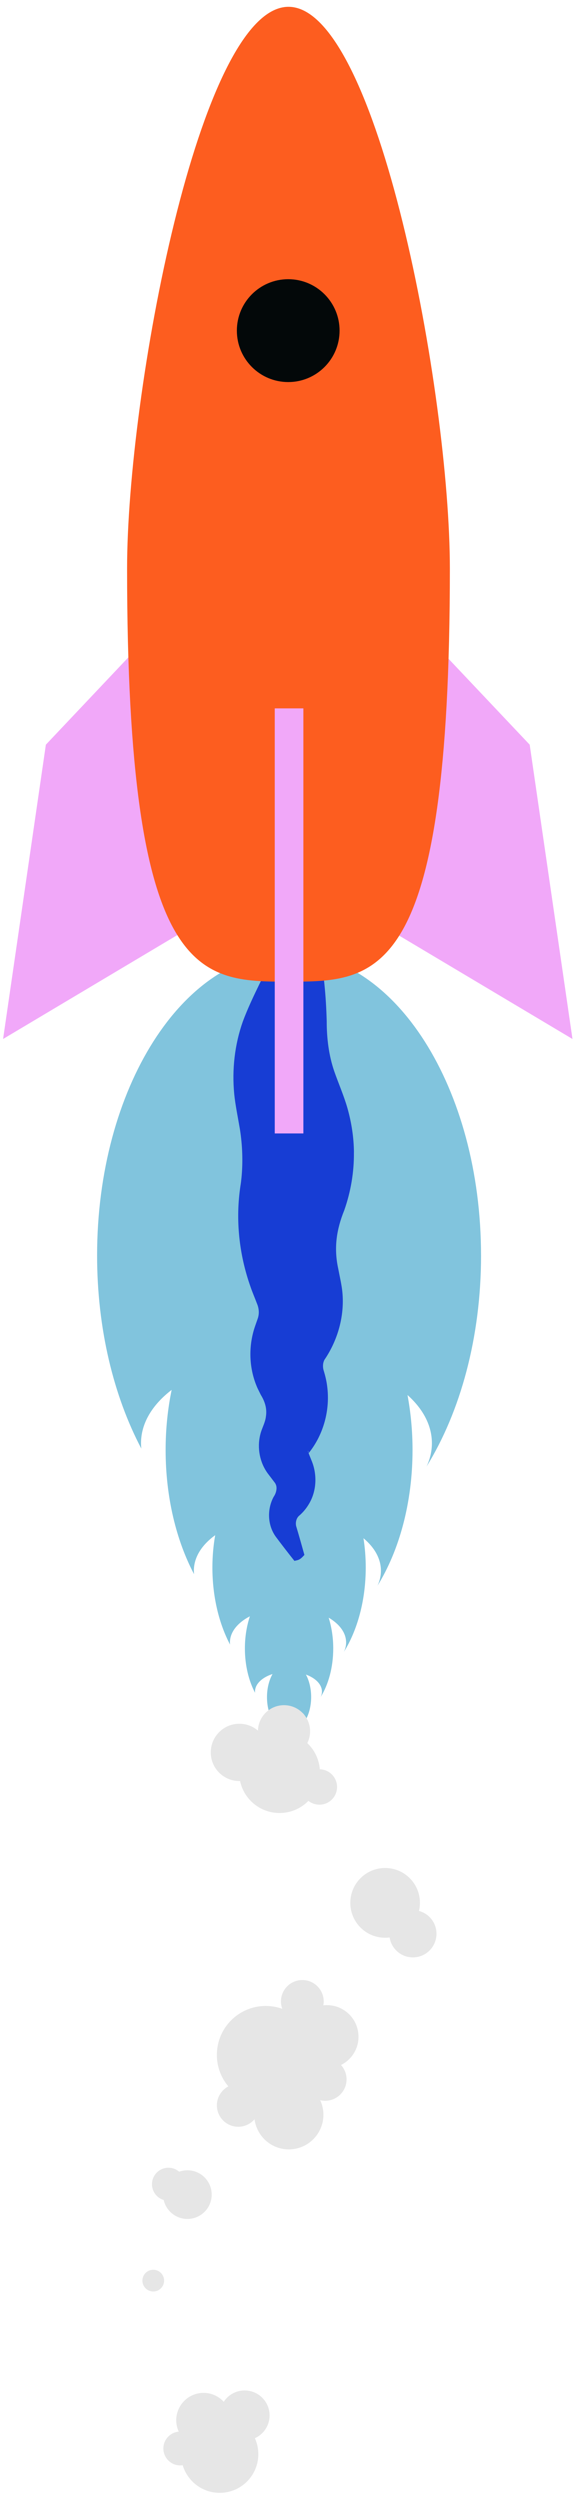
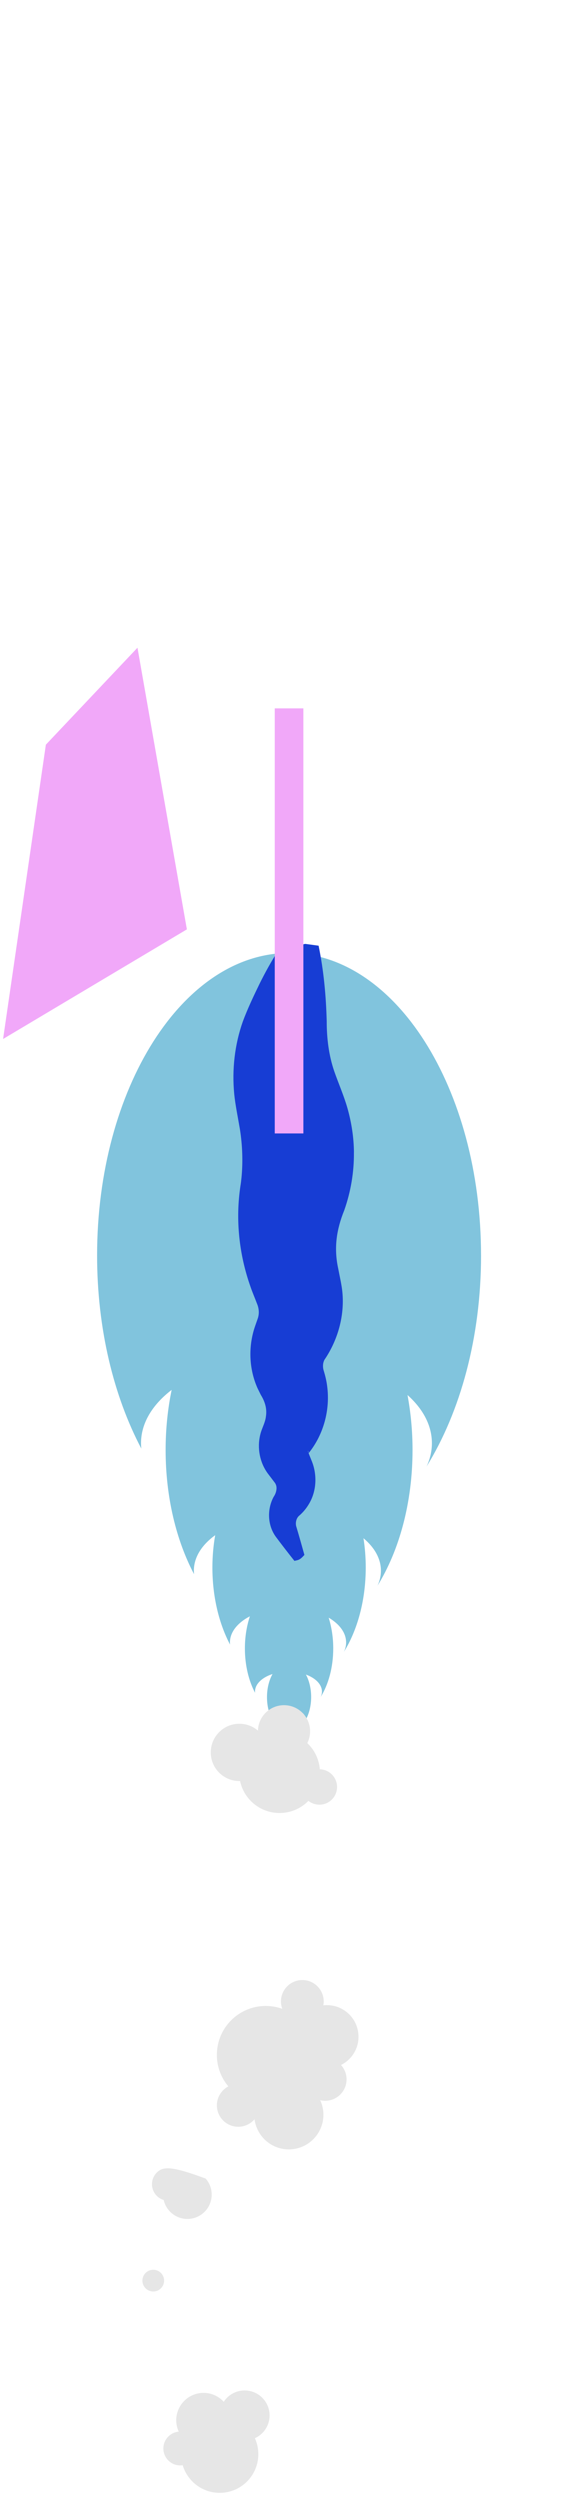
<svg xmlns="http://www.w3.org/2000/svg" width="75" height="325" viewBox="0 0 75 325" fill="none">
  <g clip-path="url(#clip0_1222_36673)">
    <path d="M62.635 163.204C62.635 141.487 51.444 123.884 37.638 123.884C23.832 123.884 12.642 141.487 12.642 163.204C12.642 172.75 14.806 181.5 18.401 188.312C18.377 188.08 18.362 187.847 18.362 187.611C18.362 184.997 19.853 182.594 22.35 180.68C21.841 183.14 21.565 185.765 21.565 188.492C21.565 194.631 22.955 200.259 25.268 204.637C25.253 204.488 25.242 204.337 25.242 204.186C25.242 202.432 26.283 200.823 28.02 199.566C27.785 200.904 27.656 202.311 27.656 203.765C27.656 207.578 28.52 211.072 29.956 213.793C29.947 213.701 29.94 213.607 29.94 213.513C29.94 212.155 30.947 210.939 32.538 210.11C32.124 211.36 31.887 212.778 31.887 214.284C31.887 216.481 32.385 218.496 33.214 220.064C33.209 220.011 33.205 219.956 33.205 219.902C33.205 218.913 34.128 218.055 35.487 217.615C35.04 218.413 34.764 219.459 34.764 220.608C34.764 221.756 35.014 222.712 35.426 223.497C35.424 223.471 35.422 223.445 35.422 223.416C35.422 222.962 35.814 222.561 36.406 222.329C36.386 222.528 36.371 222.732 36.371 222.94C36.371 225.144 37.638 226.931 37.638 226.931C37.638 226.931 38.906 225.144 38.906 222.94C38.906 222.743 38.892 222.552 38.875 222.364C39.421 222.6 39.778 222.982 39.778 223.416C39.778 223.537 39.75 223.655 39.697 223.765C40.201 222.949 40.515 221.835 40.515 220.605C40.515 219.492 40.258 218.474 39.833 217.685C41.083 218.143 41.918 218.963 41.918 219.902C41.918 220.145 41.861 220.377 41.758 220.601C42.769 218.97 43.391 216.742 43.391 214.284C43.391 212.848 43.172 211.496 42.795 210.29C44.196 211.11 45.066 212.25 45.066 213.513C45.066 213.934 44.968 214.339 44.788 214.727C46.542 211.897 47.623 208.031 47.623 203.767C47.623 202.454 47.52 201.18 47.327 199.963C48.756 201.154 49.6 202.612 49.6 204.188C49.6 204.865 49.443 205.521 49.151 206.142C51.975 201.586 53.716 195.359 53.716 188.492C53.716 186.01 53.483 183.614 53.06 181.347C55.066 183.14 56.237 185.293 56.237 187.611C56.237 188.663 55.992 189.683 55.538 190.649C59.929 183.563 62.637 173.881 62.637 163.204H62.635Z" fill="#81C4DD" />
-     <path d="M57.042 84.2L68.971 96.806L74.542 135.065L50.609 120.814L57.042 84.2Z" fill="#F1A8F9" />
    <path d="M17.901 84.2L5.972 96.806L0.401 135.065L24.334 120.814L17.901 84.2Z" fill="#F1A8F9" />
    <path d="M46.086 149.801C46.071 147.859 45.766 145.908 45.235 144.037C44.779 142.441 44.062 140.812 43.521 139.262C42.808 137.186 42.536 134.938 42.541 132.748C42.453 129.47 42.153 126.177 41.484 122.937L39.802 122.709C39.723 122.698 39.642 122.715 39.541 122.75L36.178 123.643C35.301 125.015 34.525 126.425 33.817 127.846C33.032 129.459 32.24 131.119 31.616 132.799C30.556 135.798 30.195 139.045 30.497 142.2C30.62 143.533 31.019 145.489 31.241 146.806C31.565 148.872 31.646 151.009 31.445 153.094C31.414 153.415 31.368 153.805 31.313 154.129C30.638 158.556 31.133 163.094 32.624 167.293C32.843 167.942 33.212 168.797 33.451 169.439C33.712 170.045 33.779 170.689 33.589 171.323C33.49 171.608 33.33 172.062 33.229 172.353C32.308 174.978 32.4 177.935 33.536 180.468C33.626 180.645 33.874 181.163 33.961 181.329C34.494 182.189 34.792 183.129 34.621 184.16C34.542 184.861 34.183 185.517 33.972 186.188C33.451 187.913 33.722 189.799 34.685 191.281C34.882 191.59 35.183 191.945 35.404 192.248L35.737 192.686C35.827 192.794 35.873 192.882 35.919 192.993C36.11 193.432 35.976 194.087 35.626 194.589C34.762 196.205 34.828 198.264 35.902 199.757C36.54 200.619 37.647 202.051 38.335 202.908C38.561 202.853 38.813 202.827 39.044 202.678C39.182 202.594 39.298 202.487 39.39 202.393L39.629 202.143L39.636 202.136C39.296 200.932 38.921 199.571 38.557 198.374C38.449 197.869 38.609 197.282 39.017 196.981C39.125 196.889 39.228 196.784 39.333 196.679C39.693 196.317 40.019 195.874 40.276 195.425C41.245 193.752 41.306 191.63 40.563 189.856L40.315 189.242C40.241 189.053 40.166 188.869 40.116 188.718C40.094 188.65 40.068 188.562 40.087 188.591C40.092 188.595 40.105 188.628 40.107 188.635V188.622C40.107 188.622 40.122 188.639 40.127 188.648C40.153 188.7 40.164 188.771 40.168 188.817C40.173 188.865 40.175 188.889 40.195 188.891L40.212 188.874C42.148 186.462 43.005 183.259 42.598 180.189C42.521 179.549 42.361 178.88 42.177 178.264C42.03 177.867 42.012 177.359 42.157 176.971C42.194 176.863 42.24 176.773 42.297 176.683C42.308 176.662 42.308 176.675 42.31 176.672C42.31 176.675 42.33 176.642 42.33 176.644C43.981 174.164 44.869 171.086 44.584 168.008C44.496 167.032 44.22 165.894 44.04 164.923C43.455 162.25 43.803 159.854 44.823 157.339C45.676 154.916 46.112 152.358 46.081 149.79L46.086 149.801Z" fill="#173DD4" />
-     <path d="M16.547 73.928C16.547 51.185 25.957 0.885 37.562 0.885C49.166 0.885 58.577 51.185 58.577 73.928C58.577 127.611 49.169 127.611 37.562 127.611C25.954 127.611 16.547 127.611 16.547 73.928Z" fill="#FD5D1F" />
    <path d="M39.502 92.086H35.775L35.775 147.343H39.502L39.502 92.086Z" fill="#F1A8F9" />
-     <path d="M37.529 49.668C41.222 49.668 44.216 46.674 44.216 42.981C44.216 39.288 41.222 36.294 37.529 36.294C33.835 36.294 30.841 39.288 30.841 42.981C30.841 46.674 33.835 49.668 37.529 49.668Z" fill="#030809" />
    <path d="M42.571 260.658C42.411 260.658 42.256 260.669 42.102 260.686C42.133 260.522 42.15 260.353 42.15 260.182C42.15 258.645 40.905 257.397 39.366 257.397C37.827 257.397 36.581 258.643 36.581 260.182C36.581 260.52 36.645 260.842 36.755 261.14C36.082 260.897 35.356 260.765 34.599 260.765C31.085 260.765 28.237 263.613 28.237 267.128C28.237 268.689 28.8 270.118 29.732 271.223C28.844 271.688 28.239 272.618 28.239 273.688C28.239 275.225 29.484 276.472 31.023 276.472C31.872 276.472 32.631 276.091 33.141 275.492C33.431 277.702 35.316 279.412 37.605 279.412C40.094 279.412 42.113 277.395 42.113 274.904C42.113 274.229 41.96 273.589 41.692 273.015C41.9 273.065 42.117 273.093 42.341 273.093C43.878 273.093 45.126 271.848 45.126 270.309C45.126 269.59 44.852 268.937 44.402 268.443C45.753 267.77 46.68 266.38 46.68 264.769C46.68 262.499 44.84 260.66 42.571 260.66V260.658Z" fill="#E6E6E6" />
-     <path d="M56.079 249.364C55.663 248.886 55.13 248.568 54.558 248.415C54.884 247.04 54.566 245.532 53.567 244.385C51.92 242.497 49.054 242.302 47.167 243.946C45.279 245.593 45.084 248.459 46.728 250.346C47.763 251.533 49.278 252.05 50.73 251.864C50.817 252.416 51.052 252.949 51.447 253.4C52.562 254.679 54.503 254.812 55.781 253.696C57.059 252.581 57.193 250.64 56.077 249.362L56.079 249.364Z" fill="#E6E6E6" />
-     <path d="M21.313 285.989C21.425 286.485 21.657 286.961 22.015 287.371C23.163 288.688 25.163 288.824 26.481 287.675C27.798 286.527 27.934 284.527 26.785 283.209C25.902 282.196 24.521 281.885 23.328 282.313C22.532 281.629 21.337 281.613 20.524 282.321C19.631 283.1 19.539 284.455 20.318 285.347C20.592 285.663 20.94 285.875 21.313 285.987V285.989Z" fill="#E6E6E6" />
+     <path d="M21.313 285.989C21.425 286.485 21.657 286.961 22.015 287.371C23.163 288.688 25.163 288.824 26.481 287.675C27.798 286.527 27.934 284.527 26.785 283.209C22.532 281.629 21.337 281.613 20.524 282.321C19.631 283.1 19.539 284.455 20.318 285.347C20.592 285.663 20.94 285.875 21.313 285.987V285.989Z" fill="#E6E6E6" />
    <path d="M21.019 295.545C20.506 294.957 19.614 294.896 19.026 295.409C18.439 295.922 18.377 296.814 18.89 297.402C19.403 297.989 20.296 298.051 20.883 297.538C21.471 297.025 21.532 296.132 21.019 295.545Z" fill="#E6E6E6" />
    <path d="M31.26 231.53C31.466 232.489 31.936 233.401 32.681 234.144C34.735 236.198 38.068 236.198 40.122 234.144C40.136 234.131 40.144 234.118 40.157 234.104C41.061 234.821 42.378 234.764 43.214 233.929C44.113 233.03 44.113 231.572 43.214 230.673C42.78 230.239 42.214 230.015 41.644 230.002C41.547 228.799 41.043 227.623 40.122 226.703C40.087 226.667 40.048 226.637 40.011 226.602C40.657 225.326 40.449 223.73 39.383 222.662C38.057 221.335 35.904 221.335 34.578 222.662C33.937 223.302 33.608 224.133 33.587 224.973C32.122 223.721 29.921 223.787 28.535 225.17C27.079 226.626 27.079 228.985 28.535 230.441C29.285 231.191 30.276 231.552 31.26 231.528V231.53Z" fill="#E6E6E6" />
    <path d="M31.852 310.747C30.712 310.747 29.712 311.335 29.134 312.223C28.482 311.512 27.548 311.063 26.509 311.063C24.54 311.063 22.946 312.659 22.946 314.626C22.946 315.154 23.065 315.652 23.271 316.103C22.151 316.204 21.271 317.147 21.271 318.294C21.271 319.508 22.256 320.495 23.473 320.495C23.58 320.495 23.685 320.484 23.788 320.471C24.409 322.547 26.332 324.06 28.607 324.06C31.385 324.06 33.637 321.808 33.637 319.03C33.637 318.291 33.477 317.592 33.19 316.958C34.317 316.45 35.104 315.316 35.104 313.999C35.104 312.205 33.65 310.749 31.855 310.749L31.852 310.747Z" fill="#E6E6E6" />
  </g>
  <defs>
    <clipPath id="clip0_1222_36673">
      <rect width="74.141" height="323.173" fill="white" transform="translate(0.401 0.885)" />
    </clipPath>
  </defs>
</svg>